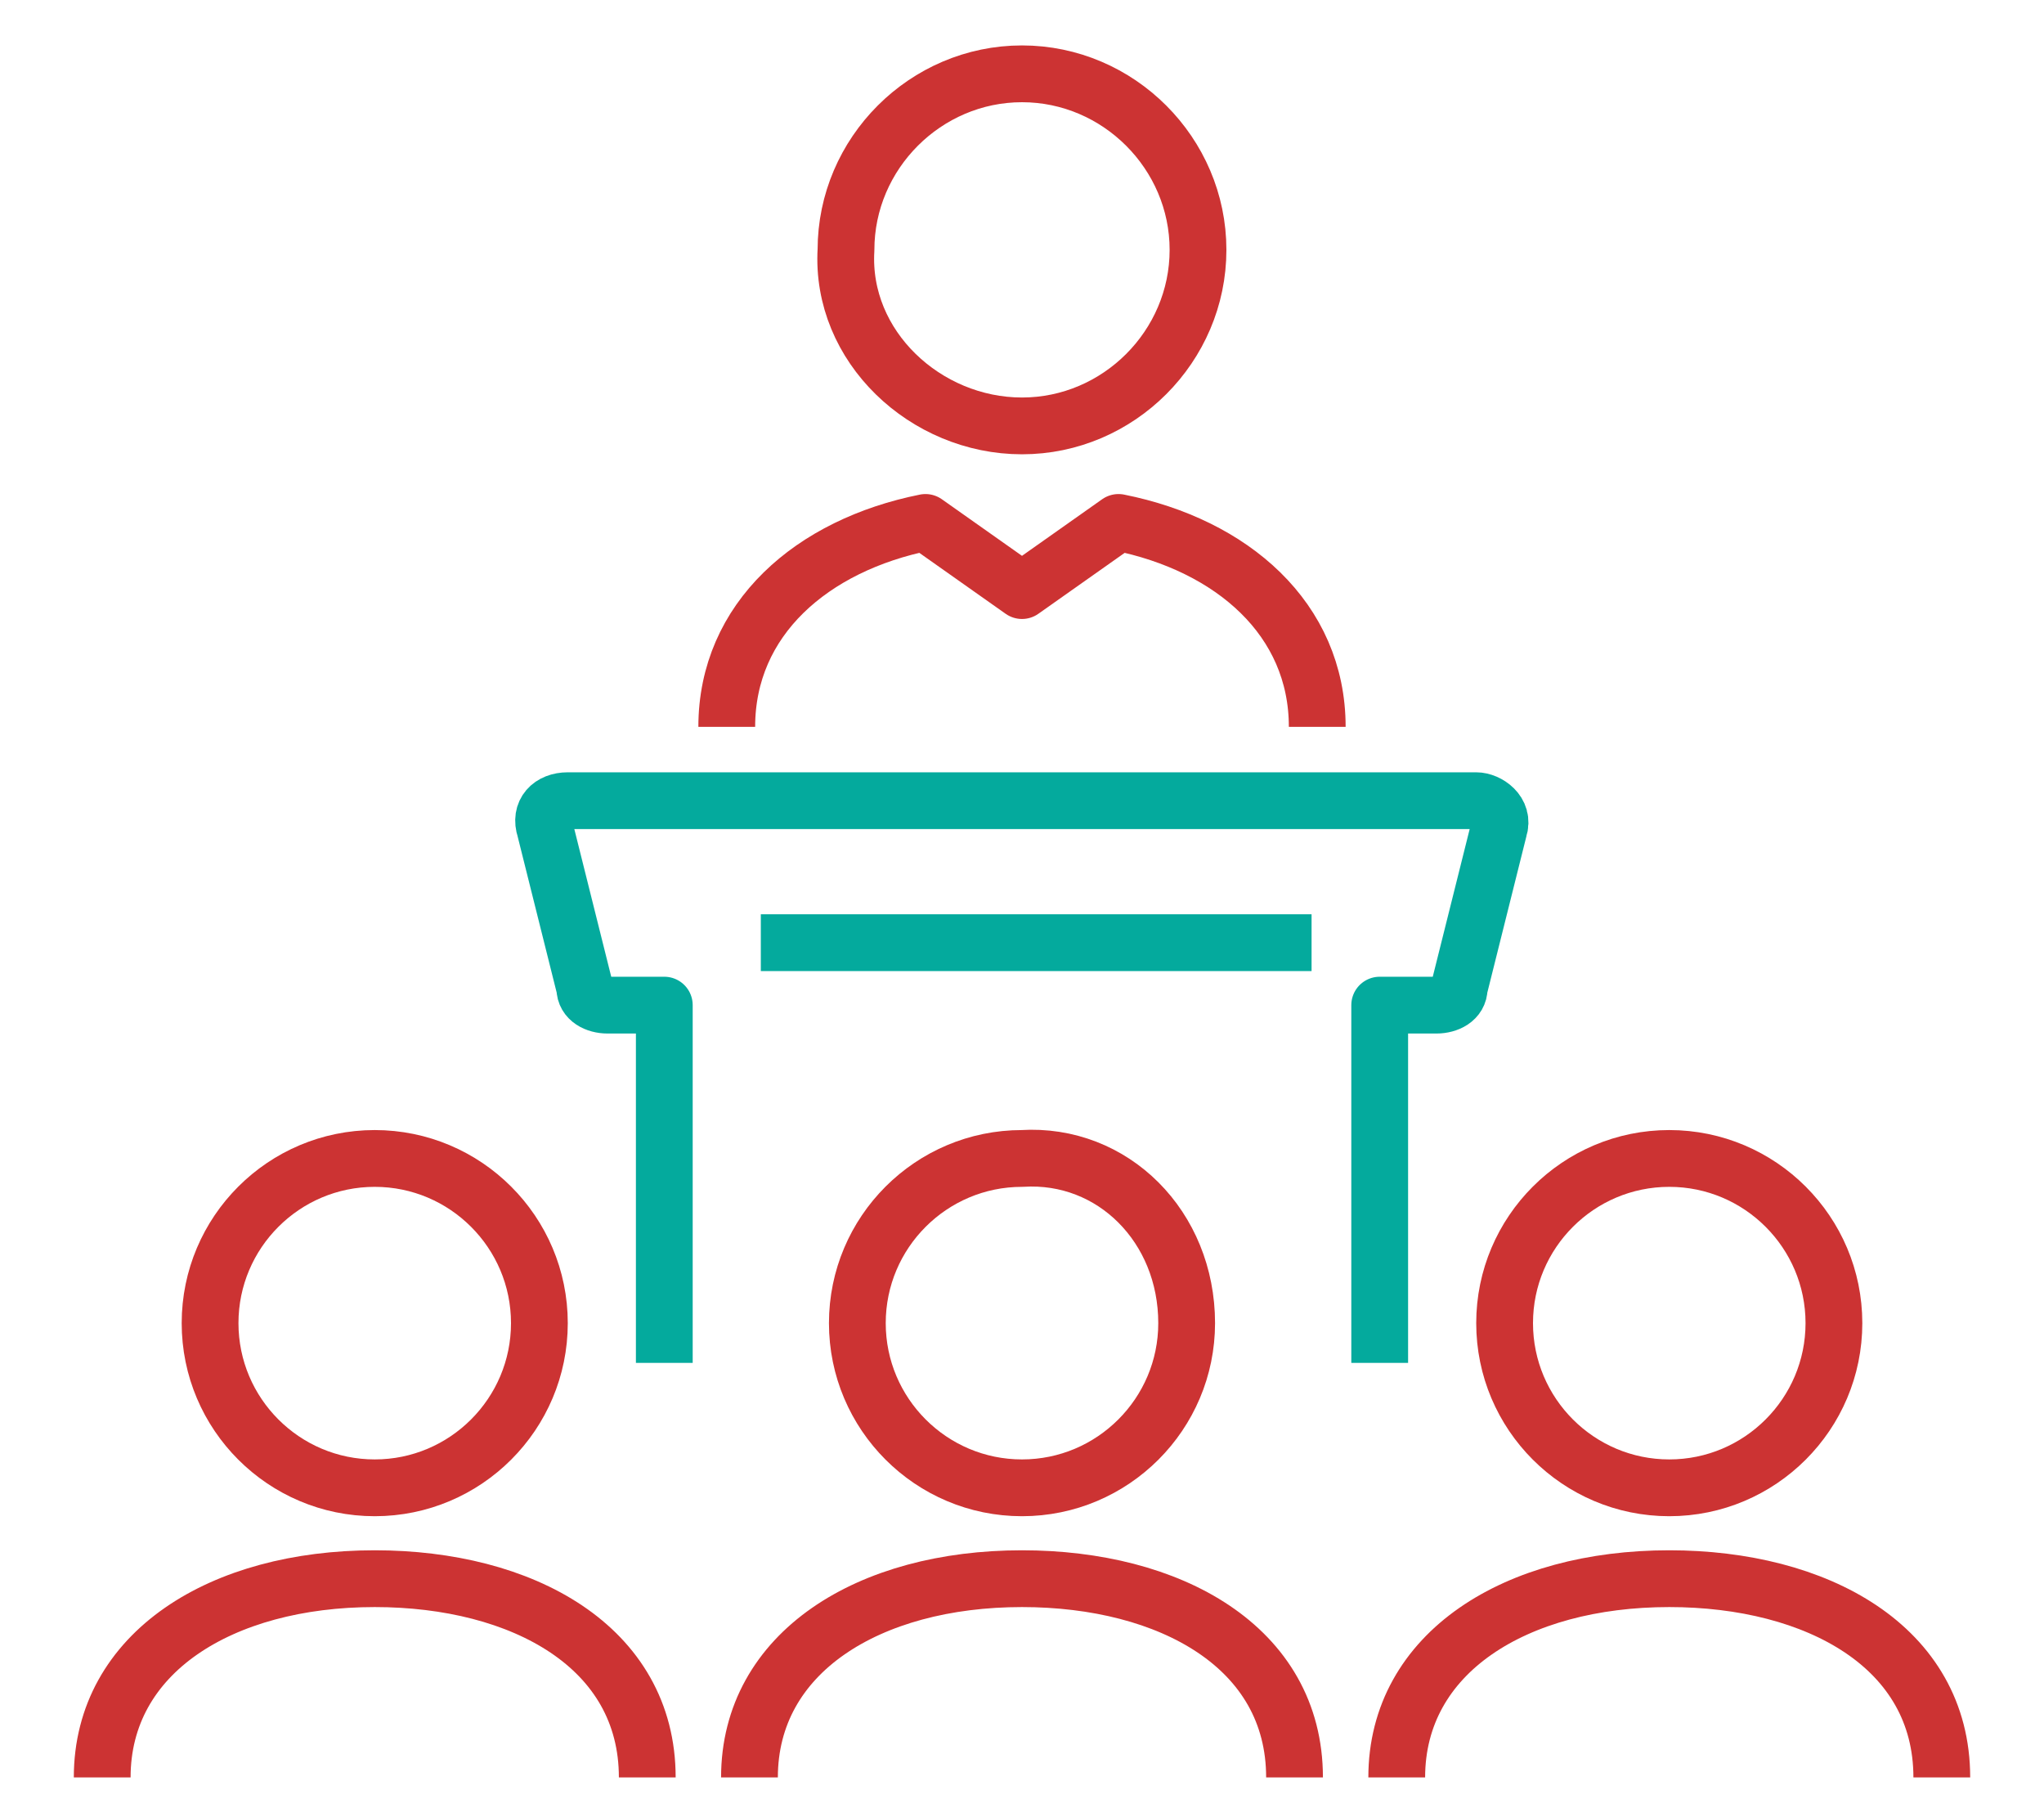
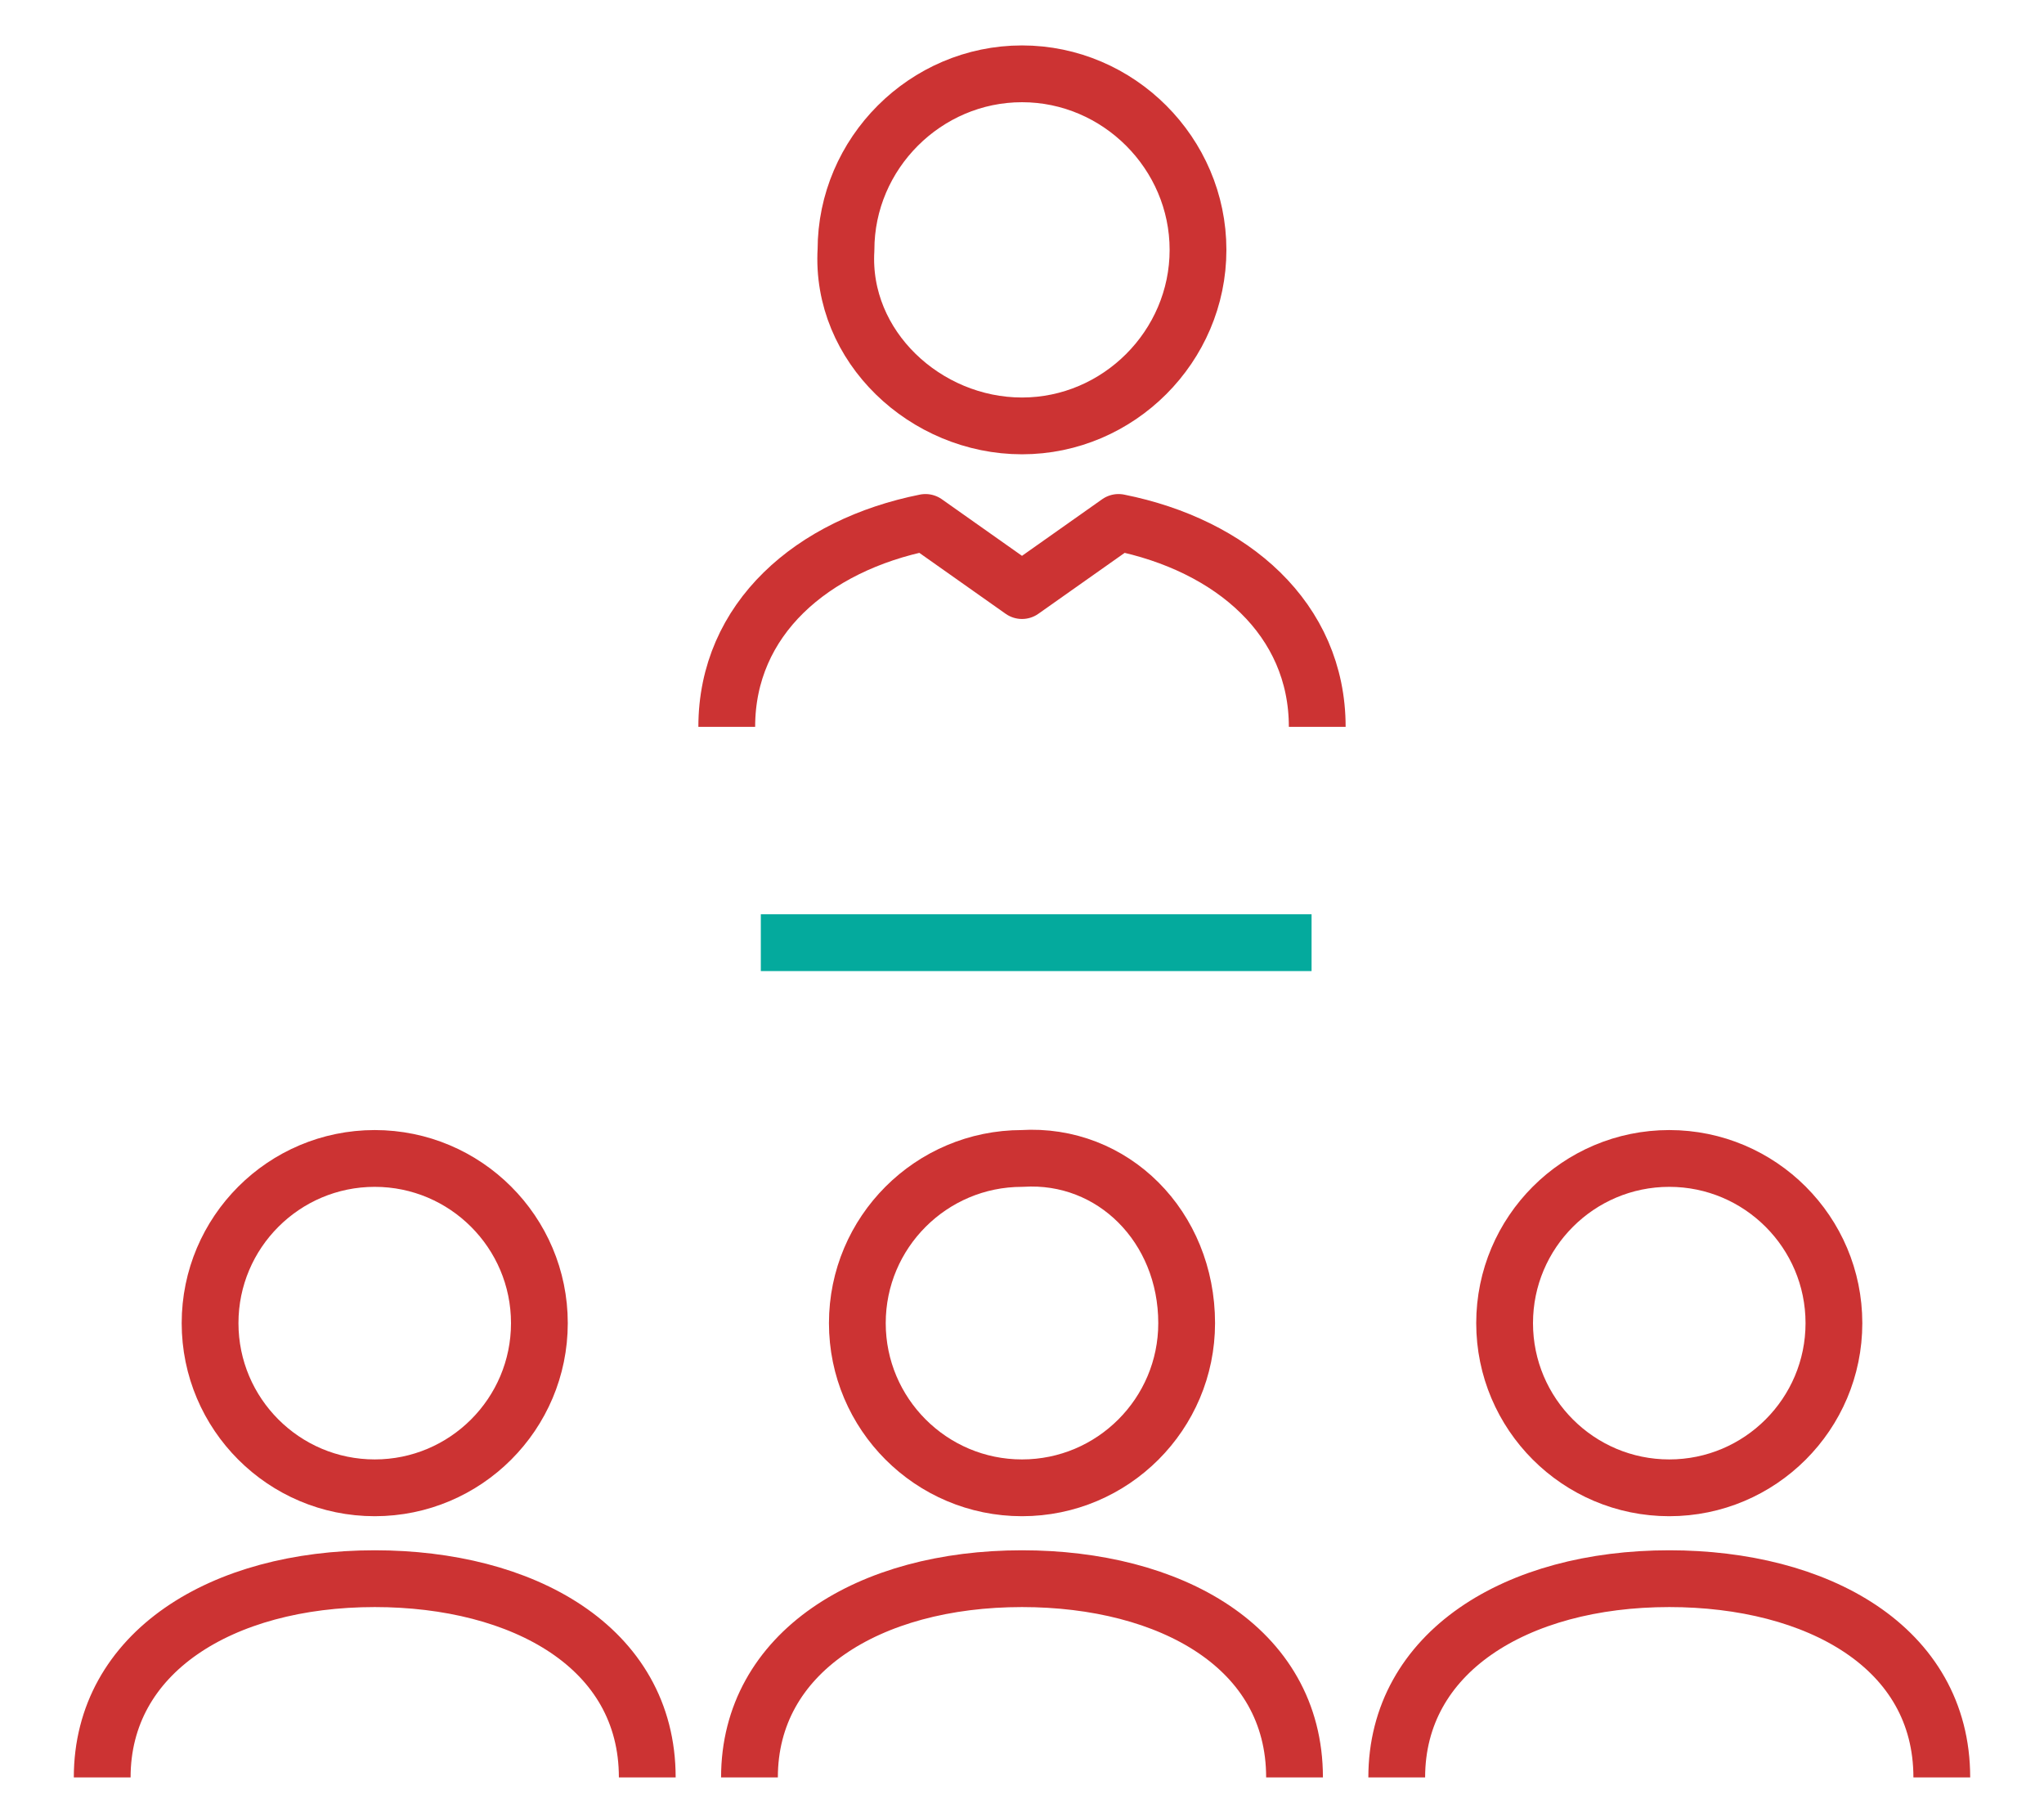
<svg xmlns="http://www.w3.org/2000/svg" version="1.1" id="Layer_1" x="0px" y="0px" viewBox="0 0 36 32" style="enable-background:new 0 0 36 32;" xml:space="preserve">
  <style type="text/css">
	.st0{fill:none;stroke:#CC3333;stroke-linejoin:round;stroke-miterlimit:10;}
	.st1{fill:none;stroke:#04AA9D;stroke-linejoin:round;stroke-miterlimit:10;}
</style>
  <desc>Created with Sketch.</desc>
  <path class="st0" d="M23.2,12.8c0-1.9-1.5-3.2-3.5-3.6L18,10.4l-1.7-1.2c-2,0.4-3.5,1.7-3.5,3.6" />
  <path class="st0" d="M18,7.5c1.7,0,3.1-1.4,3.1-3.1c0-1.7-1.4-3.1-3.1-3.1c-1.7,0-3.1,1.4-3.1,3.1C14.8,6.1,16.3,7.5,18,7.5z" />
-   <path class="st1" d="M24.3,24v-6.3h1c0.2,0,0.4-0.1,0.4-0.3l0.7-2.8c0.1-0.3-0.2-0.5-0.4-0.5H10c-0.3,0-0.5,0.2-0.4,0.5l0.7,2.8  c0,0.2,0.2,0.3,0.4,0.3h1V24" />
  <line class="st1" x1="13.4" y1="16.6" x2="23.1" y2="16.6" />
  <path class="st0" d="M6.6,26.2c1.6,0,2.9-1.3,2.9-2.9c0-1.6-1.3-2.9-2.9-2.9c-1.6,0-2.9,1.3-2.9,2.9C3.7,24.9,5,26.2,6.6,26.2z" />
  <path class="st0" d="M11.4,31.3c0-2.3-2.2-3.5-4.8-3.5c-2.7,0-4.8,1.3-4.8,3.5" />
  <path class="st0" d="M22.8,31.3c0-2.3-2.2-3.5-4.8-3.5c-2.7,0-4.8,1.3-4.8,3.5" />
  <path class="st0" d="M29.4,26.2c1.6,0,2.9-1.3,2.9-2.9c0-1.6-1.3-2.9-2.9-2.9c-1.6,0-2.9,1.3-2.9,2.9C26.5,24.9,27.8,26.2,29.4,26.2  z" />
  <path class="st0" d="M34.2,31.3c0-2.3-2.2-3.5-4.8-3.5c-2.7,0-4.8,1.3-4.8,3.5" />
  <path class="st0" d="M20.9,23.3c0,1.6-1.3,2.9-2.9,2.9c-1.6,0-2.9-1.3-2.9-2.9c0-1.6,1.3-2.9,2.9-2.9C19.6,20.3,20.9,21.6,20.9,23.3  z" />
</svg>